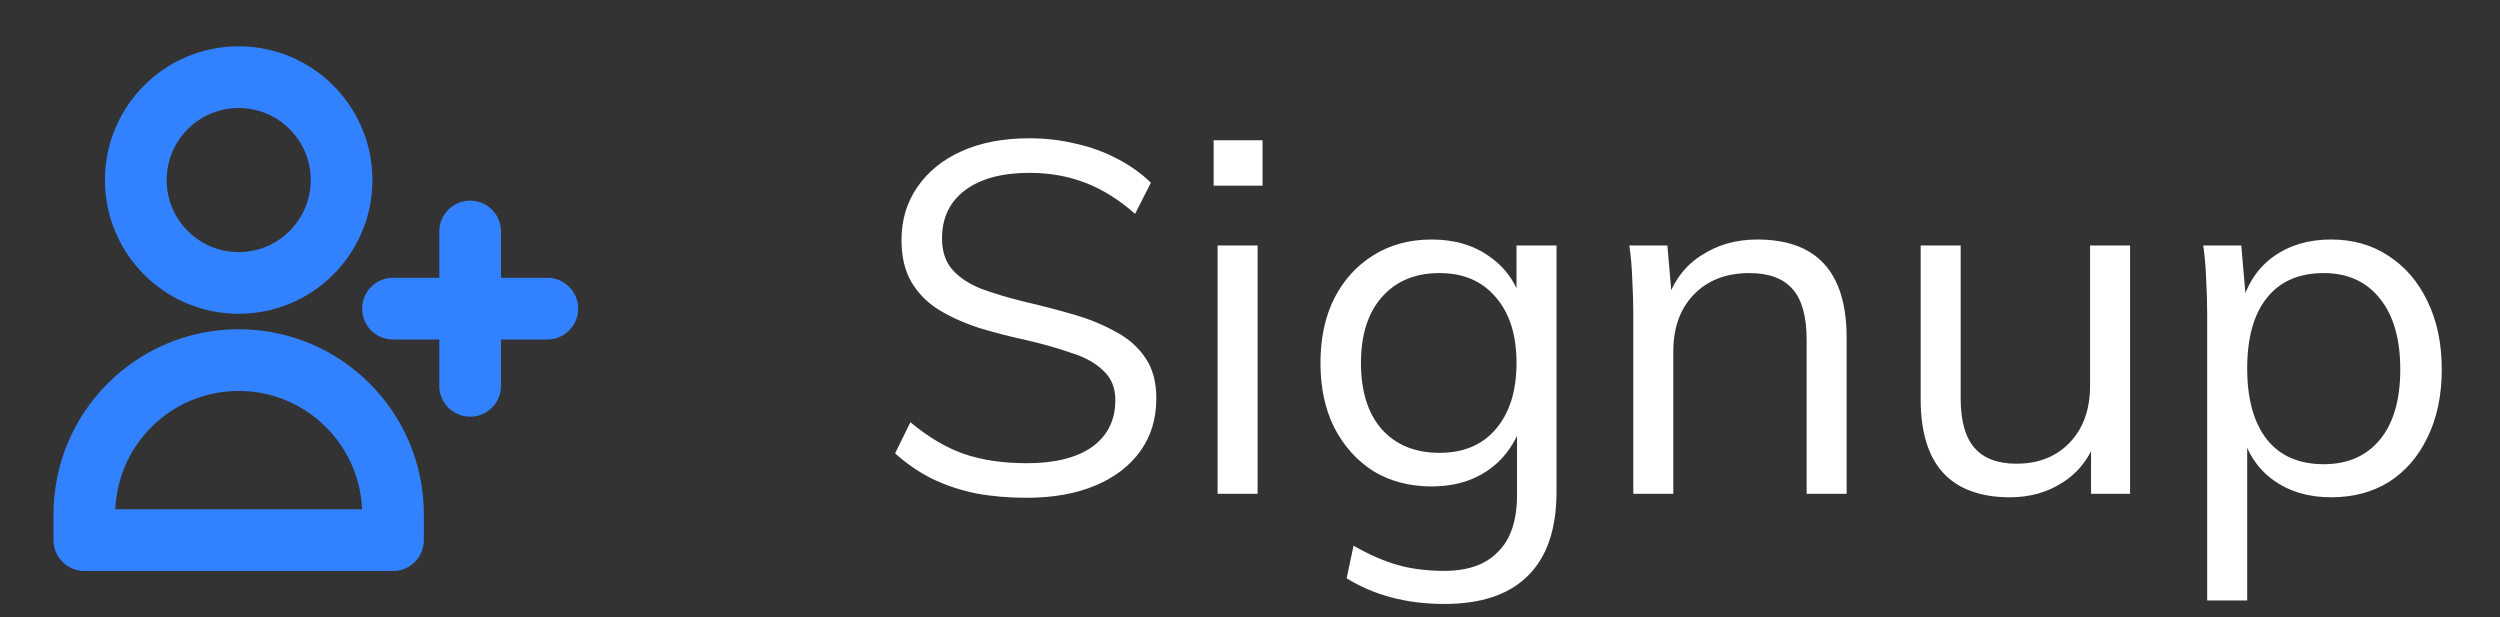
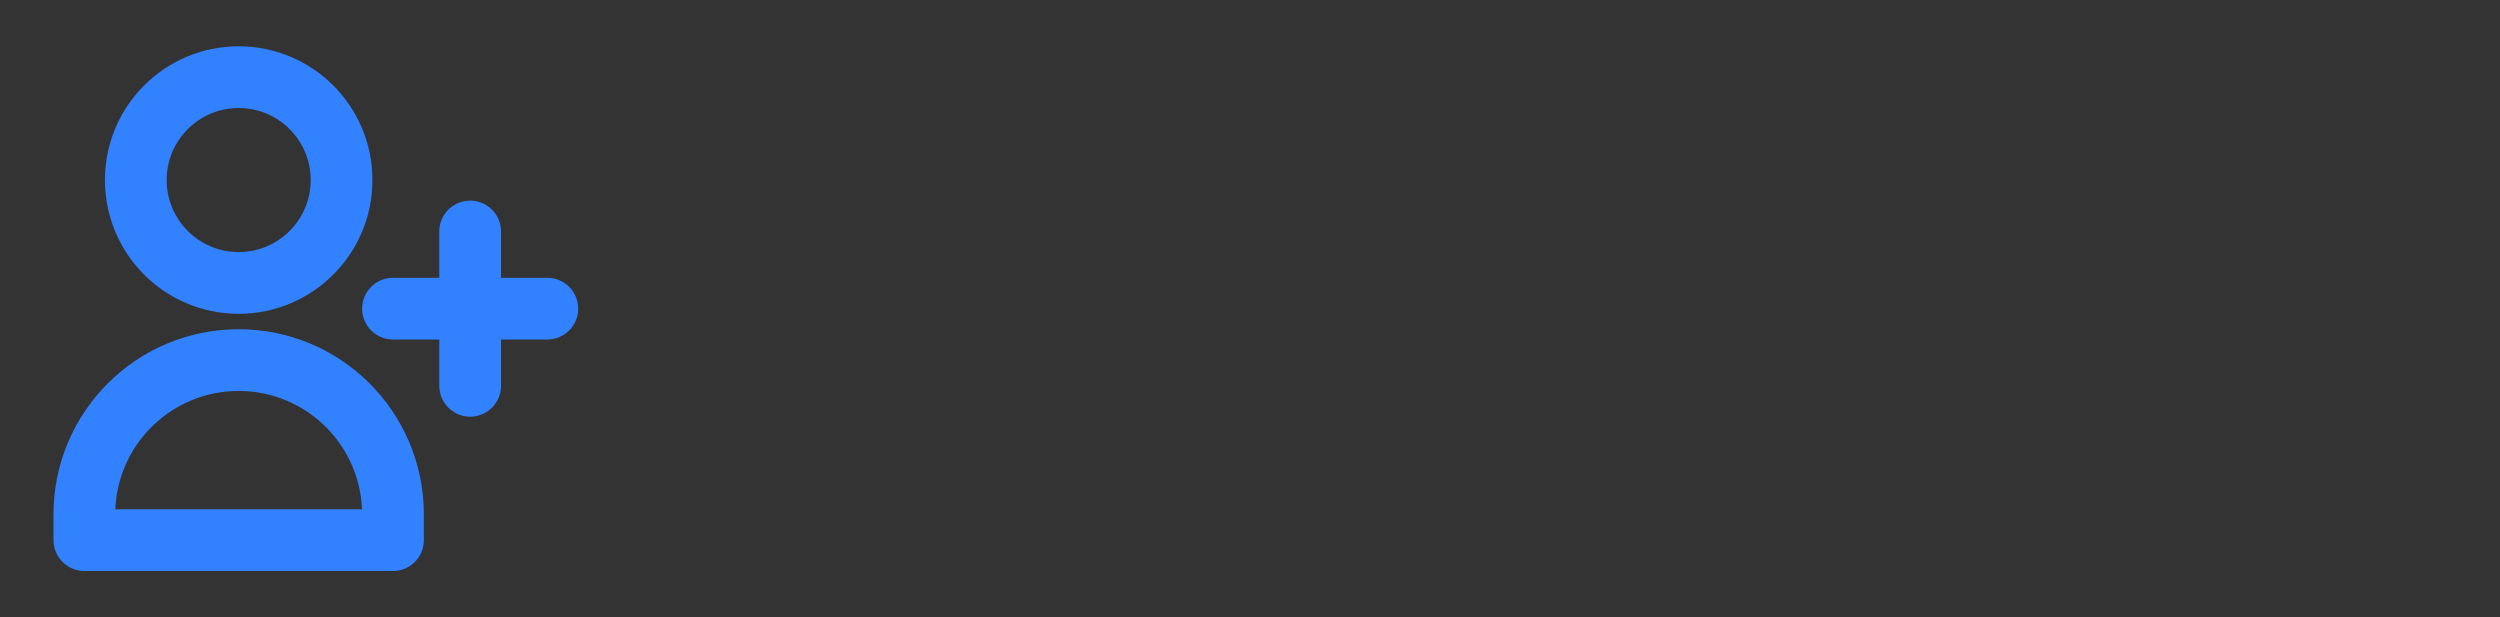
<svg xmlns="http://www.w3.org/2000/svg" width="81" height="20" viewBox="0 0 81 20" fill="none">
  <rect x="0" y="0" width="81" height="20" fill="#333333" stroke="none" />
  <path d="M15.233 7.5V10M15.233 10V12.5M15.233 10H17.733M15.233 10H12.733M11.067 5.833C11.067 7.674 9.574 9.167 7.733 9.167C5.892 9.167 4.4 7.674 4.4 5.833C4.4 3.992 5.892 2.5 7.733 2.5C9.574 2.5 11.067 3.992 11.067 5.833ZM2.733 16.667C2.733 13.905 4.972 11.667 7.733 11.667C10.495 11.667 12.733 13.905 12.733 16.667V17.5H2.733V16.667Z" stroke="#3281FF" stroke-width="2" stroke-linecap="round" stroke-linejoin="round" />
-   <path d="M33.257 16.128C32.671 16.128 32.121 16.08 31.609 15.984C31.097 15.877 30.623 15.717 30.185 15.504C29.748 15.28 29.353 15.008 29.001 14.688L29.497 13.68C30.073 14.16 30.649 14.501 31.225 14.704C31.812 14.907 32.495 15.008 33.273 15.008C34.18 15.008 34.884 14.832 35.385 14.48C35.887 14.117 36.137 13.611 36.137 12.96C36.137 12.565 36.009 12.251 35.753 12.016C35.508 11.771 35.167 11.579 34.729 11.44C34.303 11.291 33.817 11.152 33.273 11.024C32.729 10.907 32.212 10.773 31.721 10.624C31.231 10.464 30.793 10.267 30.409 10.032C30.036 9.797 29.743 9.499 29.529 9.136C29.316 8.773 29.209 8.32 29.209 7.776C29.209 7.125 29.38 6.555 29.721 6.064C30.063 5.563 30.543 5.173 31.161 4.896C31.78 4.619 32.511 4.48 33.353 4.48C33.876 4.48 34.377 4.539 34.857 4.656C35.337 4.763 35.78 4.923 36.185 5.136C36.601 5.349 36.969 5.611 37.289 5.92L36.777 6.928C36.255 6.469 35.716 6.133 35.161 5.92C34.607 5.707 34.004 5.6 33.353 5.6C32.468 5.6 31.775 5.787 31.273 6.16C30.772 6.533 30.521 7.056 30.521 7.728C30.521 8.144 30.633 8.48 30.857 8.736C31.081 8.992 31.396 9.2 31.801 9.36C32.207 9.509 32.671 9.648 33.193 9.776C33.748 9.904 34.281 10.043 34.793 10.192C35.305 10.341 35.759 10.528 36.153 10.752C36.559 10.965 36.879 11.248 37.113 11.6C37.348 11.941 37.465 12.379 37.465 12.912C37.465 13.563 37.295 14.128 36.953 14.608C36.612 15.088 36.127 15.461 35.497 15.728C34.868 15.995 34.121 16.128 33.257 16.128ZM39.45 16V7.952H40.746V16H39.45ZM39.322 4.544H40.906V6.016H39.322V4.544ZM46.799 19.568C45.583 19.568 44.527 19.291 43.631 18.736L43.855 17.68C44.356 17.968 44.831 18.176 45.279 18.304C45.727 18.432 46.233 18.496 46.799 18.496C47.567 18.496 48.148 18.288 48.543 17.872C48.948 17.467 49.151 16.859 49.151 16.048V13.872L49.327 13.664C49.199 14.091 48.996 14.464 48.719 14.784C48.452 15.093 48.121 15.333 47.727 15.504C47.332 15.675 46.884 15.76 46.383 15.76C45.668 15.76 45.039 15.595 44.495 15.264C43.961 14.923 43.54 14.453 43.231 13.856C42.932 13.259 42.783 12.56 42.783 11.76C42.783 10.96 42.932 10.261 43.231 9.664C43.54 9.067 43.961 8.603 44.495 8.272C45.039 7.931 45.668 7.76 46.383 7.76C47.129 7.76 47.759 7.947 48.271 8.32C48.793 8.683 49.145 9.195 49.327 9.856L49.135 9.68V7.952H50.431V15.936C50.431 17.141 50.121 18.048 49.503 18.656C48.895 19.264 47.993 19.568 46.799 19.568ZM46.639 14.672C47.417 14.672 48.025 14.416 48.463 13.904C48.911 13.381 49.135 12.667 49.135 11.76C49.135 10.853 48.911 10.144 48.463 9.632C48.025 9.109 47.417 8.848 46.639 8.848C45.849 8.848 45.225 9.109 44.767 9.632C44.319 10.144 44.095 10.853 44.095 11.76C44.095 12.677 44.319 13.392 44.767 13.904C45.225 14.416 45.849 14.672 46.639 14.672ZM52.919 16V10.208C52.919 9.835 52.908 9.461 52.887 9.088C52.876 8.704 52.844 8.325 52.791 7.952H54.023L54.167 9.616L54.007 9.744C54.231 9.093 54.604 8.603 55.127 8.272C55.65 7.931 56.252 7.76 56.935 7.76C58.866 7.76 59.831 8.821 59.831 10.944V16H58.535V11.008C58.535 10.261 58.386 9.717 58.087 9.376C57.788 9.024 57.319 8.848 56.679 8.848C55.932 8.848 55.335 9.077 54.887 9.536C54.439 9.995 54.215 10.613 54.215 11.392V16H52.919ZM65.126 16.112C64.166 16.112 63.441 15.845 62.95 15.312C62.47 14.779 62.23 13.989 62.23 12.944V7.952H63.526V12.912C63.526 13.637 63.676 14.171 63.974 14.512C64.273 14.853 64.726 15.024 65.334 15.024C66.049 15.024 66.625 14.795 67.062 14.336C67.5 13.877 67.718 13.264 67.718 12.496V7.952H69.014V16H67.75V14.256L67.942 14.16C67.729 14.8 67.366 15.285 66.854 15.616C66.353 15.947 65.777 16.112 65.126 16.112ZM71.513 19.456V10.208C71.513 9.835 71.502 9.461 71.481 9.088C71.47 8.704 71.438 8.325 71.385 7.952H72.617L72.761 9.616L72.633 9.856C72.814 9.184 73.161 8.667 73.673 8.304C74.185 7.941 74.803 7.76 75.529 7.76C76.233 7.76 76.851 7.936 77.385 8.288C77.929 8.64 78.35 9.131 78.649 9.76C78.958 10.389 79.113 11.125 79.113 11.968C79.113 12.811 78.958 13.547 78.649 14.176C78.35 14.795 77.934 15.275 77.401 15.616C76.867 15.947 76.243 16.112 75.529 16.112C74.803 16.112 74.185 15.931 73.673 15.568C73.161 15.205 72.814 14.688 72.633 14.016L72.809 13.856V19.456H71.513ZM75.289 15.04C76.067 15.04 76.675 14.773 77.113 14.24C77.55 13.707 77.769 12.949 77.769 11.968C77.769 10.987 77.55 10.224 77.113 9.68C76.675 9.125 76.067 8.848 75.289 8.848C74.489 8.848 73.875 9.115 73.449 9.648C73.022 10.181 72.809 10.944 72.809 11.936C72.809 12.928 73.022 13.696 73.449 14.24C73.875 14.773 74.489 15.04 75.289 15.04Z" fill="white" />
</svg>